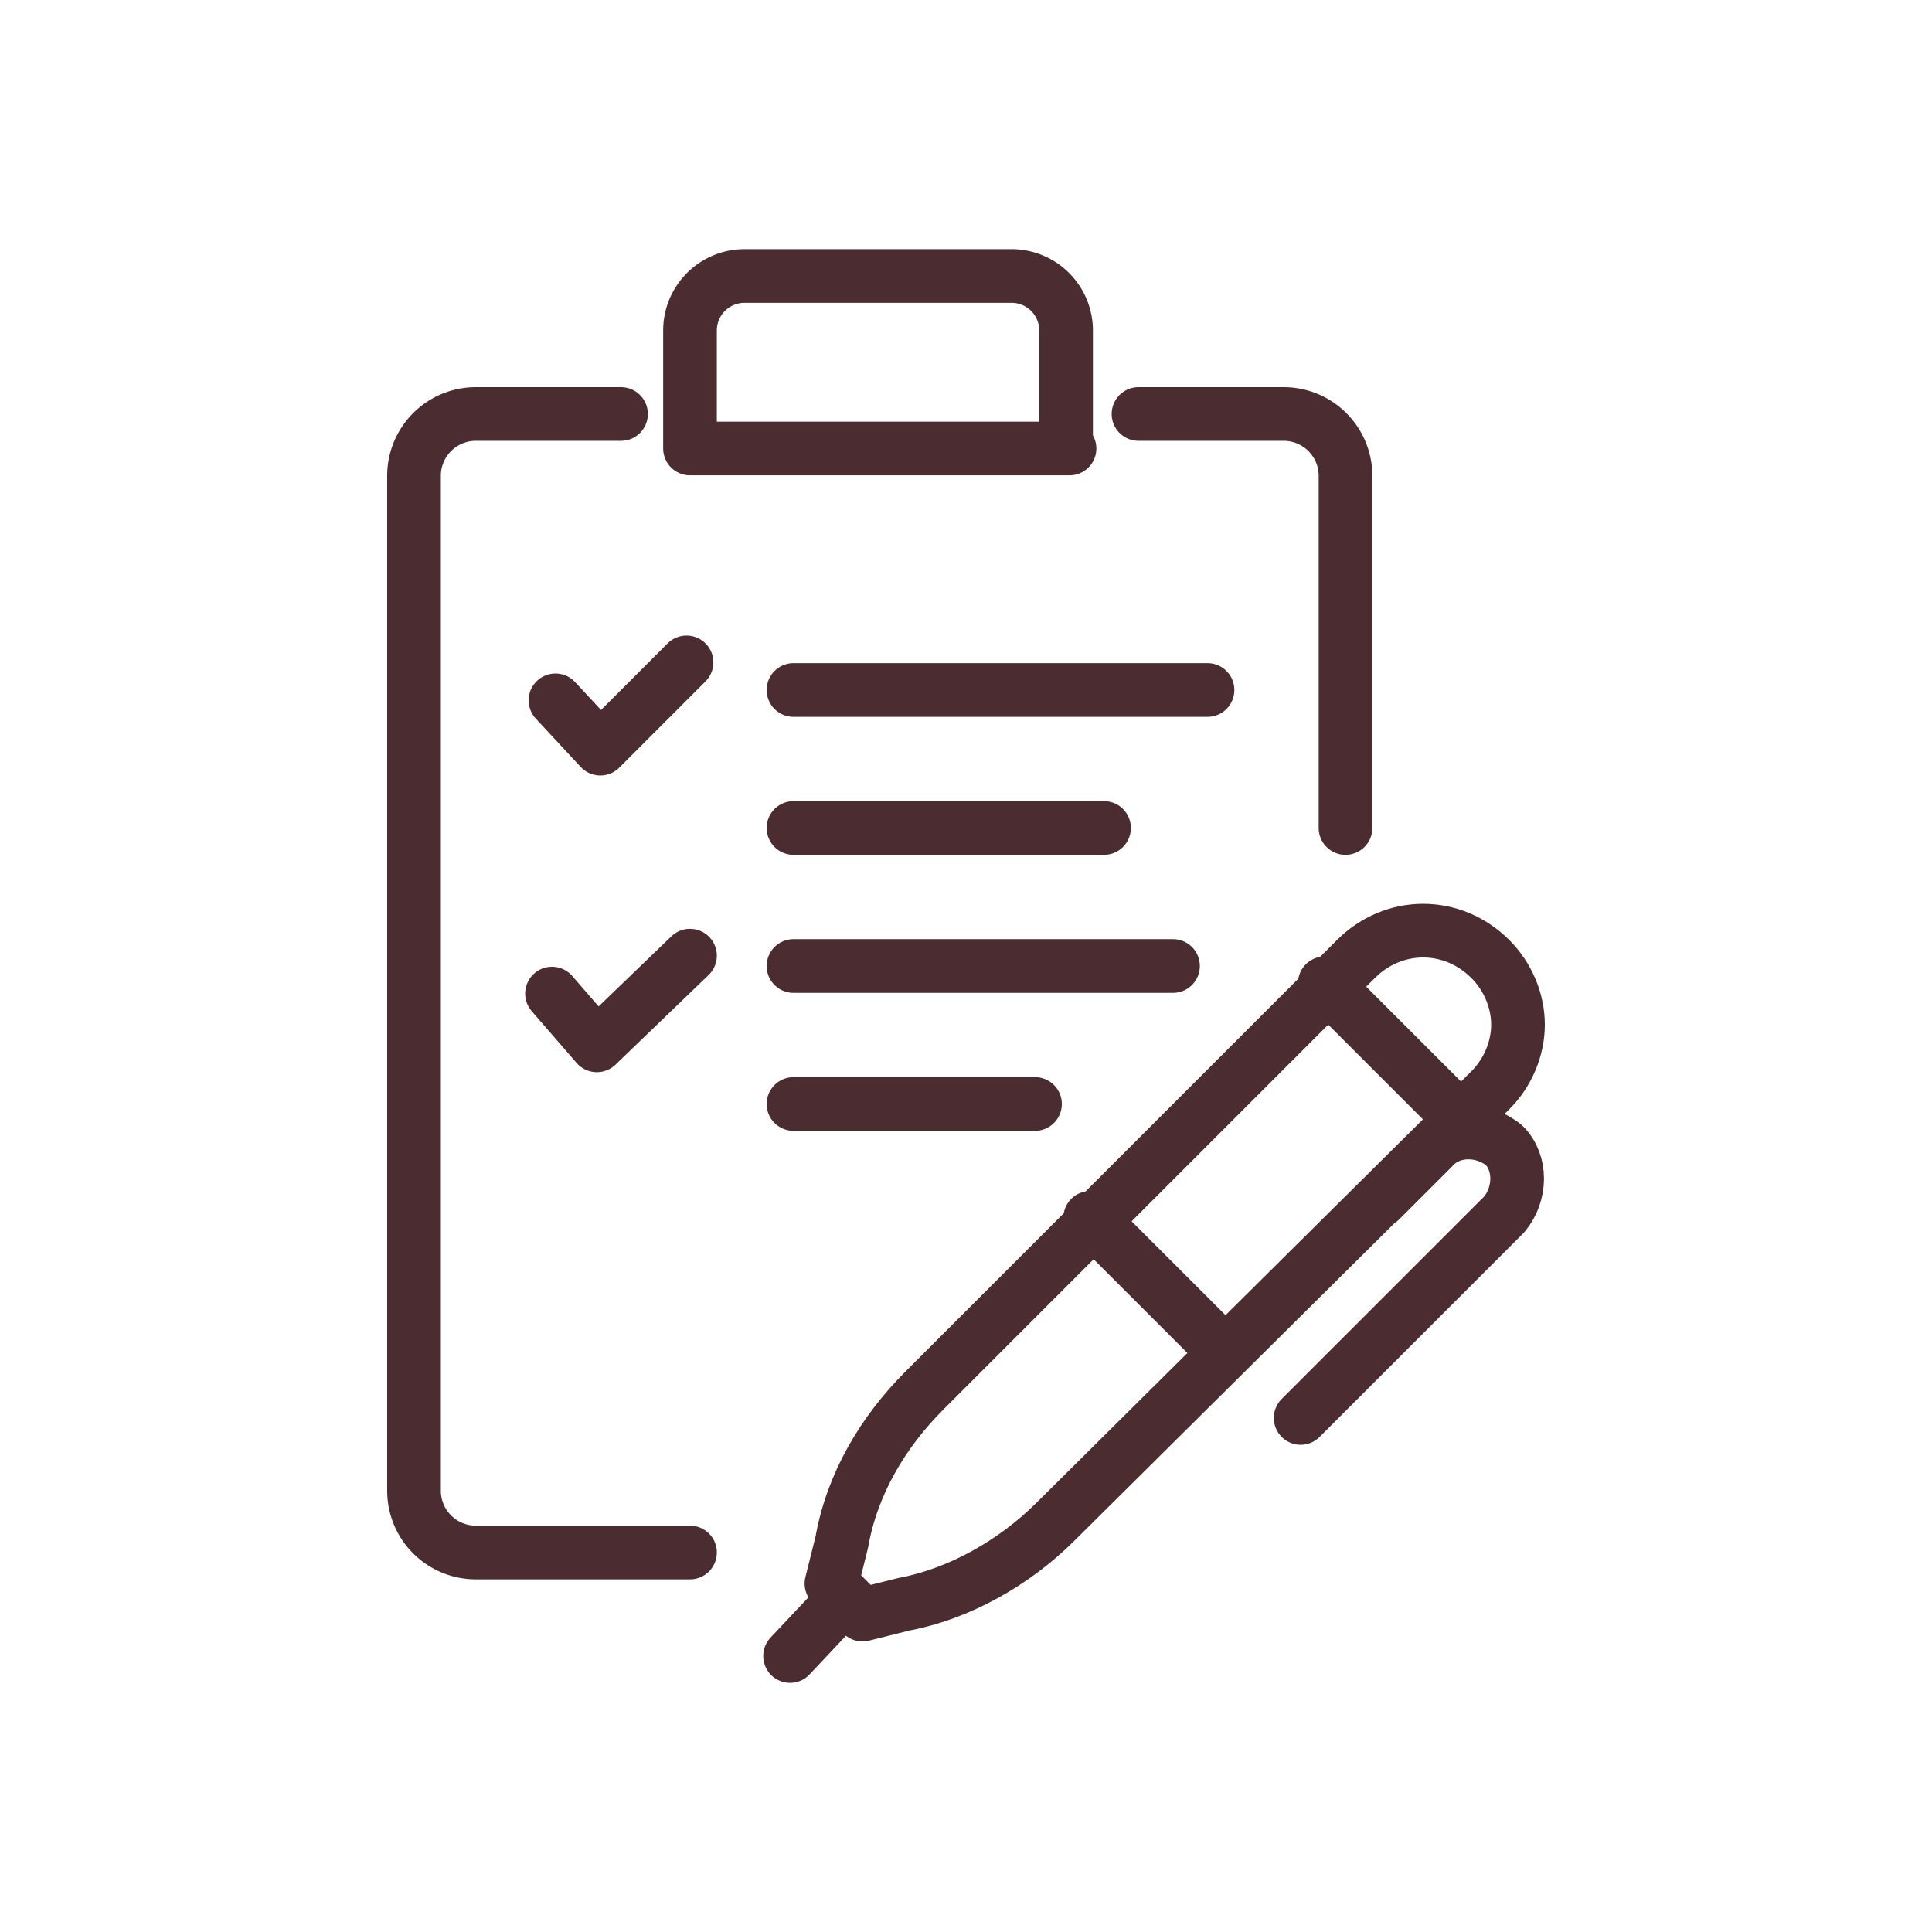
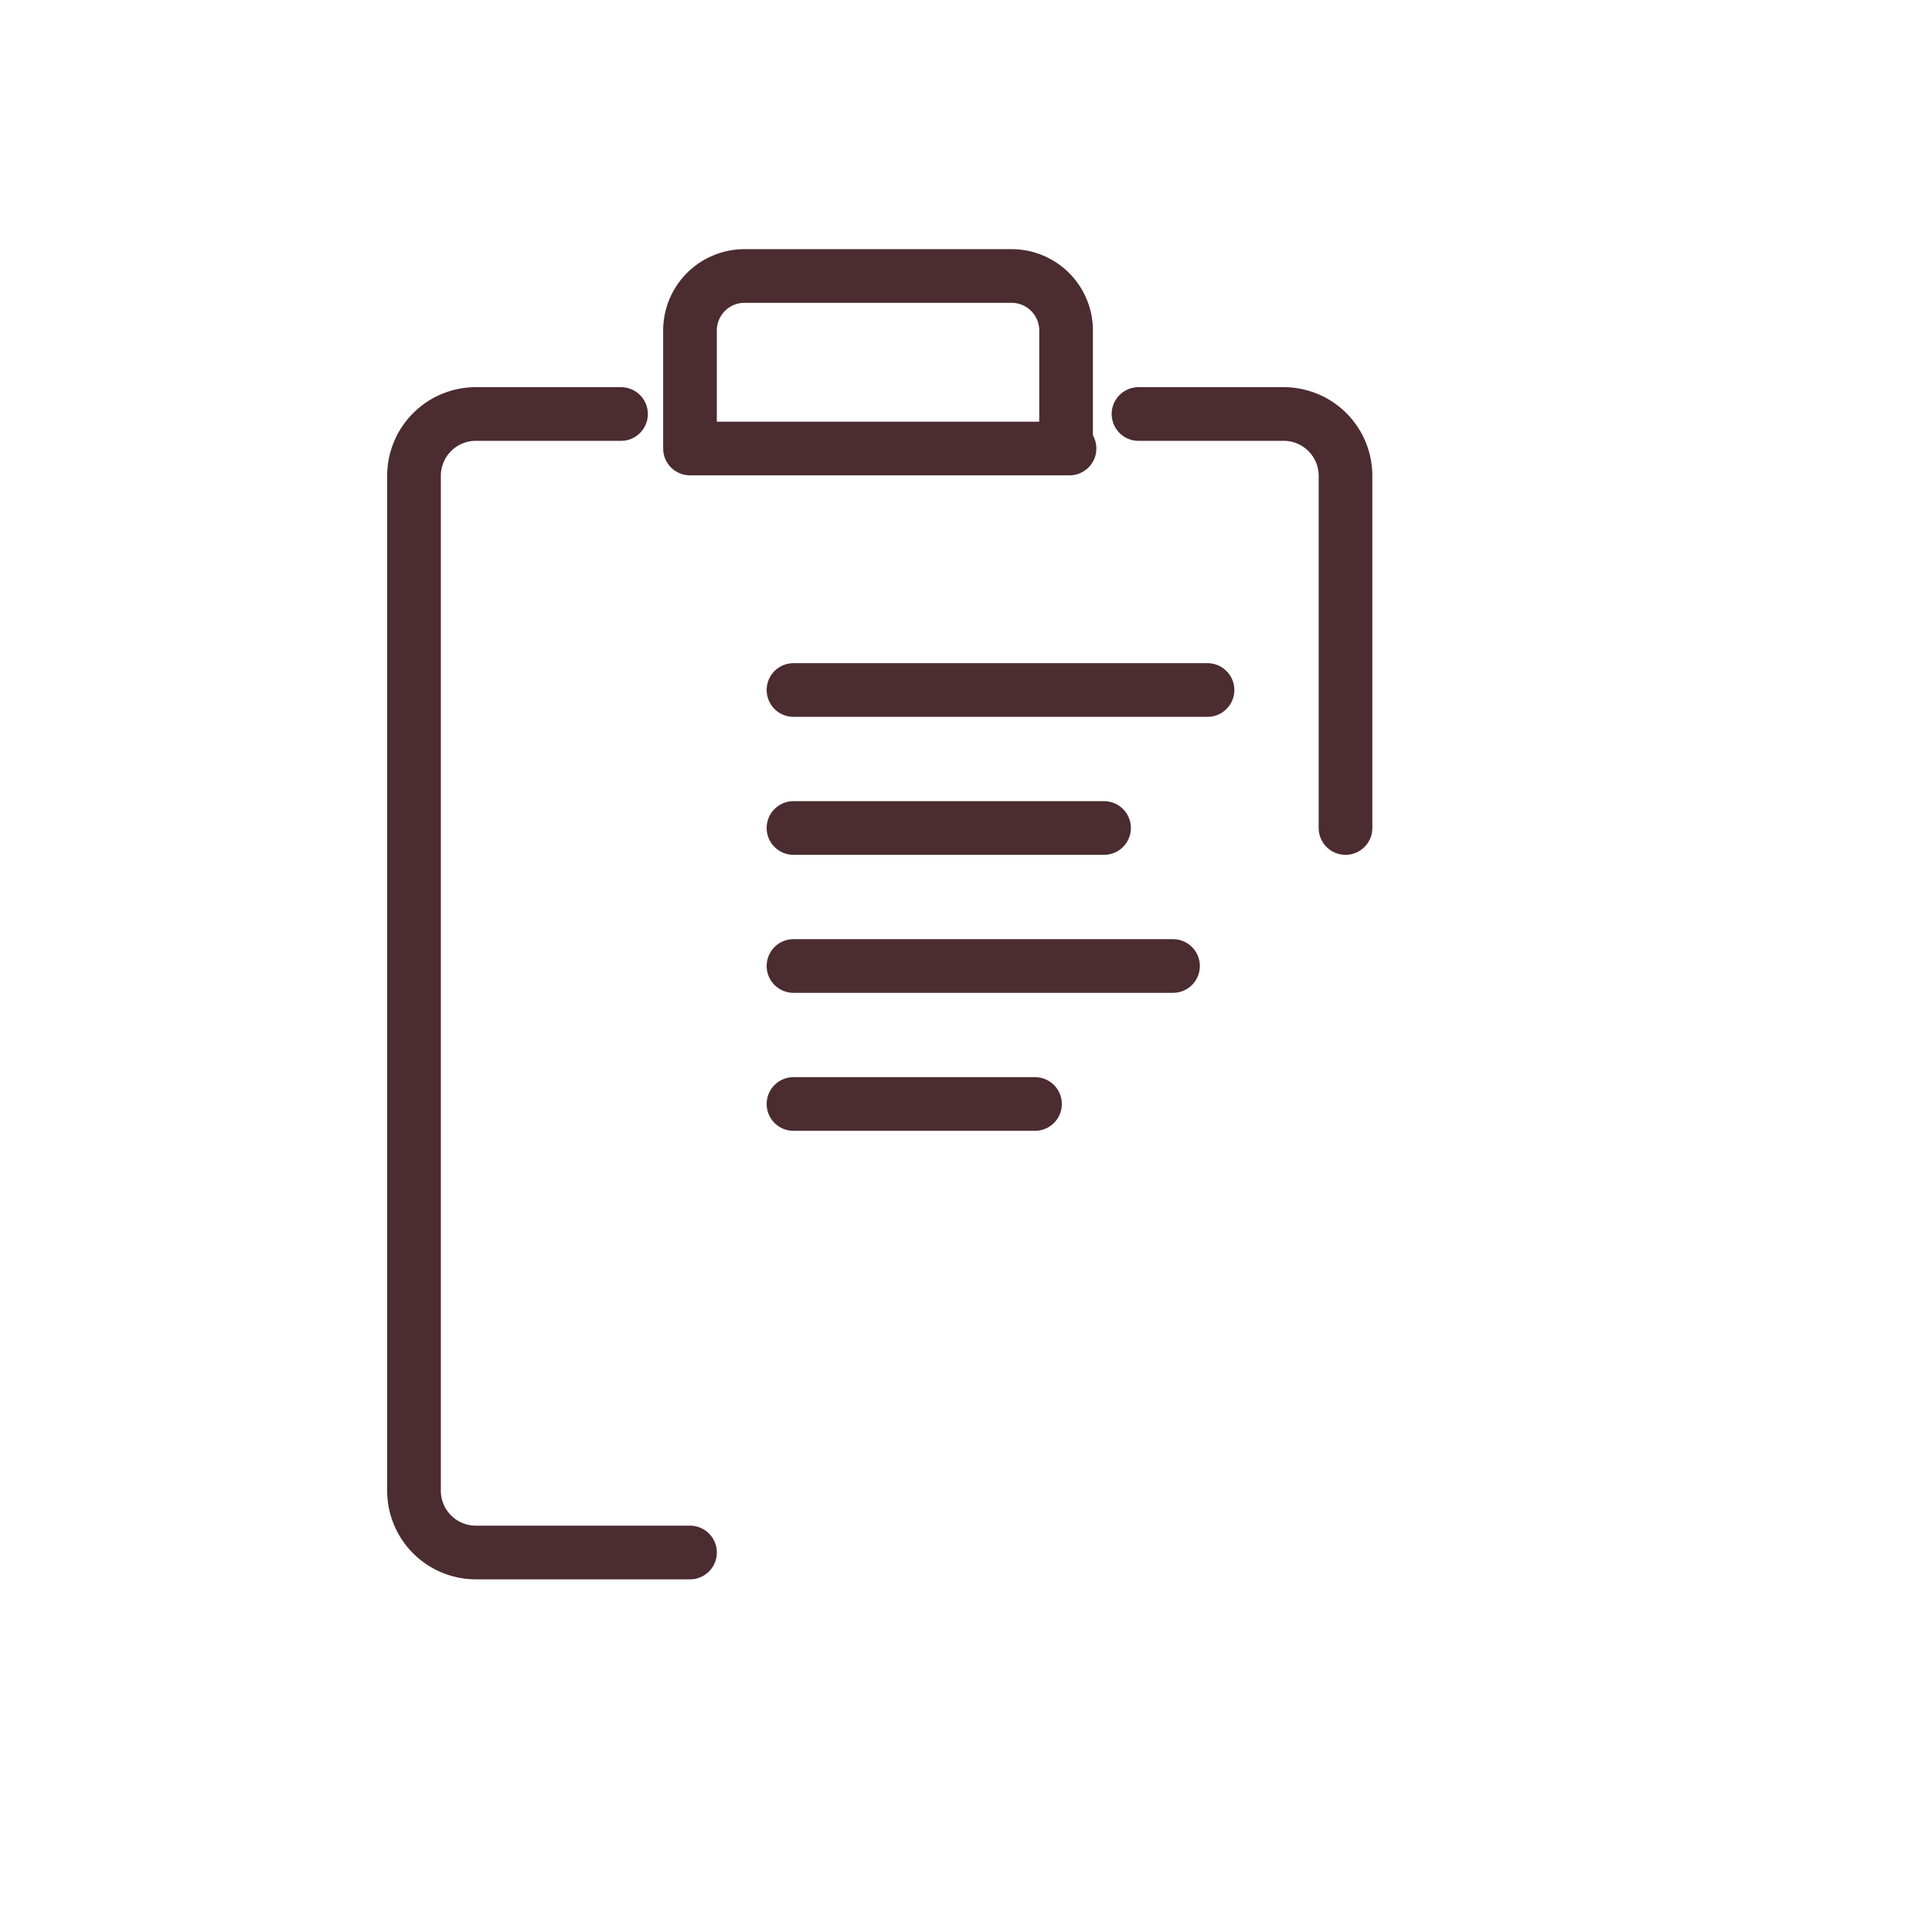
<svg xmlns="http://www.w3.org/2000/svg" width="90" height="90" fill="none">
  <path d="M32.143 72.321h-9.964a2.88 2.88 0 0 1-2.893-2.892v-47.25a2.88 2.88 0 0 1 2.893-2.893h6.75M53.036 19.286h6.75a2.88 2.88 0 0 1 2.893 2.892v16.393M49.821 20.893H32.143v-5.465a2.539 2.539 0 0 1 2.571-2.571H47.09a2.539 2.539 0 0 1 2.572 2.571v5.465h.16ZM36.964 45h17.679M36.964 32.143H56.25M36.964 51.428h11.25M36.964 38.571H51.43" stroke="#4B2C30" stroke-width="2.5" stroke-miterlimit="10" stroke-linecap="round" stroke-linejoin="round" />
-   <path d="m25.714 46.285 2.09 2.411 4.339-4.178M25.875 32.625l2.09 2.25 4.017-4.018M42.107 74.732l-1.928.482-1.447-1.446.482-1.929c.483-2.732 1.929-5.143 3.858-7.071l20.089-20.09c1.768-1.767 4.5-1.767 6.268 0 .803.804 1.285 1.929 1.285 3.054 0 1.125-.482 2.25-1.285 3.054l-20.25 20.089c-1.929 1.928-4.5 3.375-7.072 3.857ZM61.714 45.803l6.268 6.268M50.786 56.732 57.054 63M64.286 55.928l2.571-2.57c.804-.804 2.25-.804 3.215 0 .803.803.803 2.25 0 3.213l-9.483 9.483M39.375 74.41l-2.571 2.733" stroke="#4B2C30" stroke-width="2.5" stroke-miterlimit="10" stroke-linecap="round" stroke-linejoin="round" />
</svg>